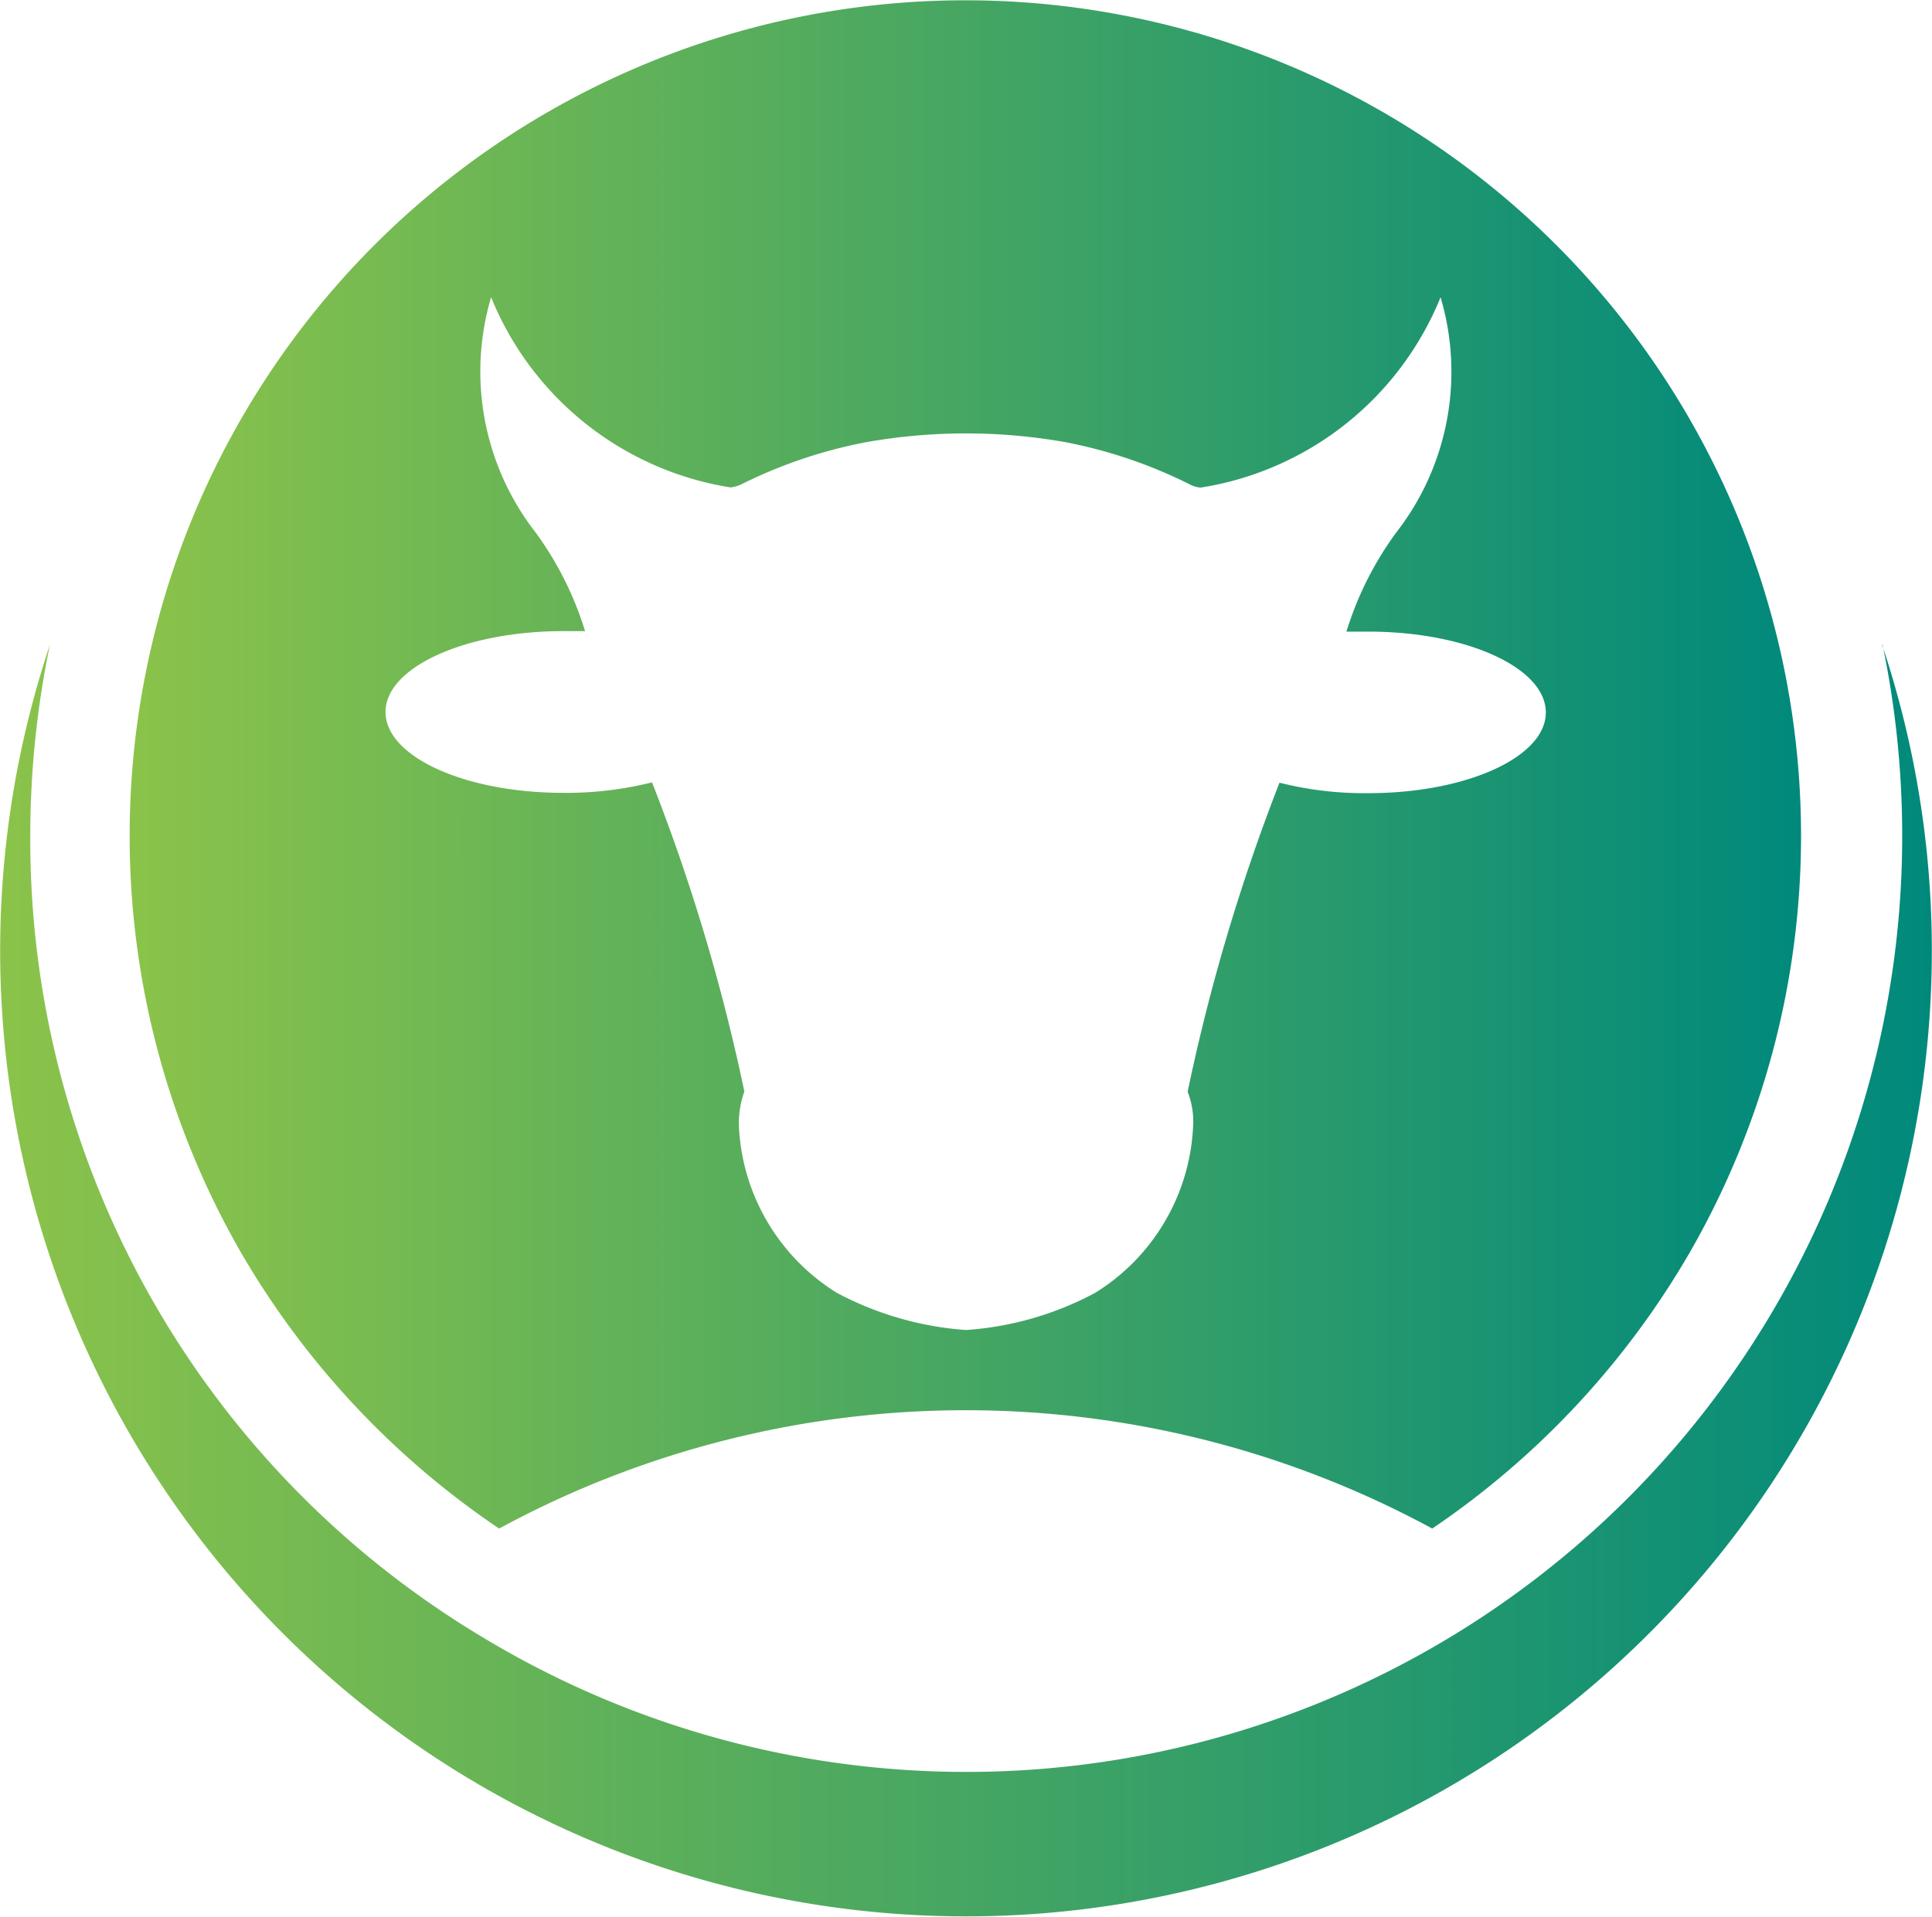
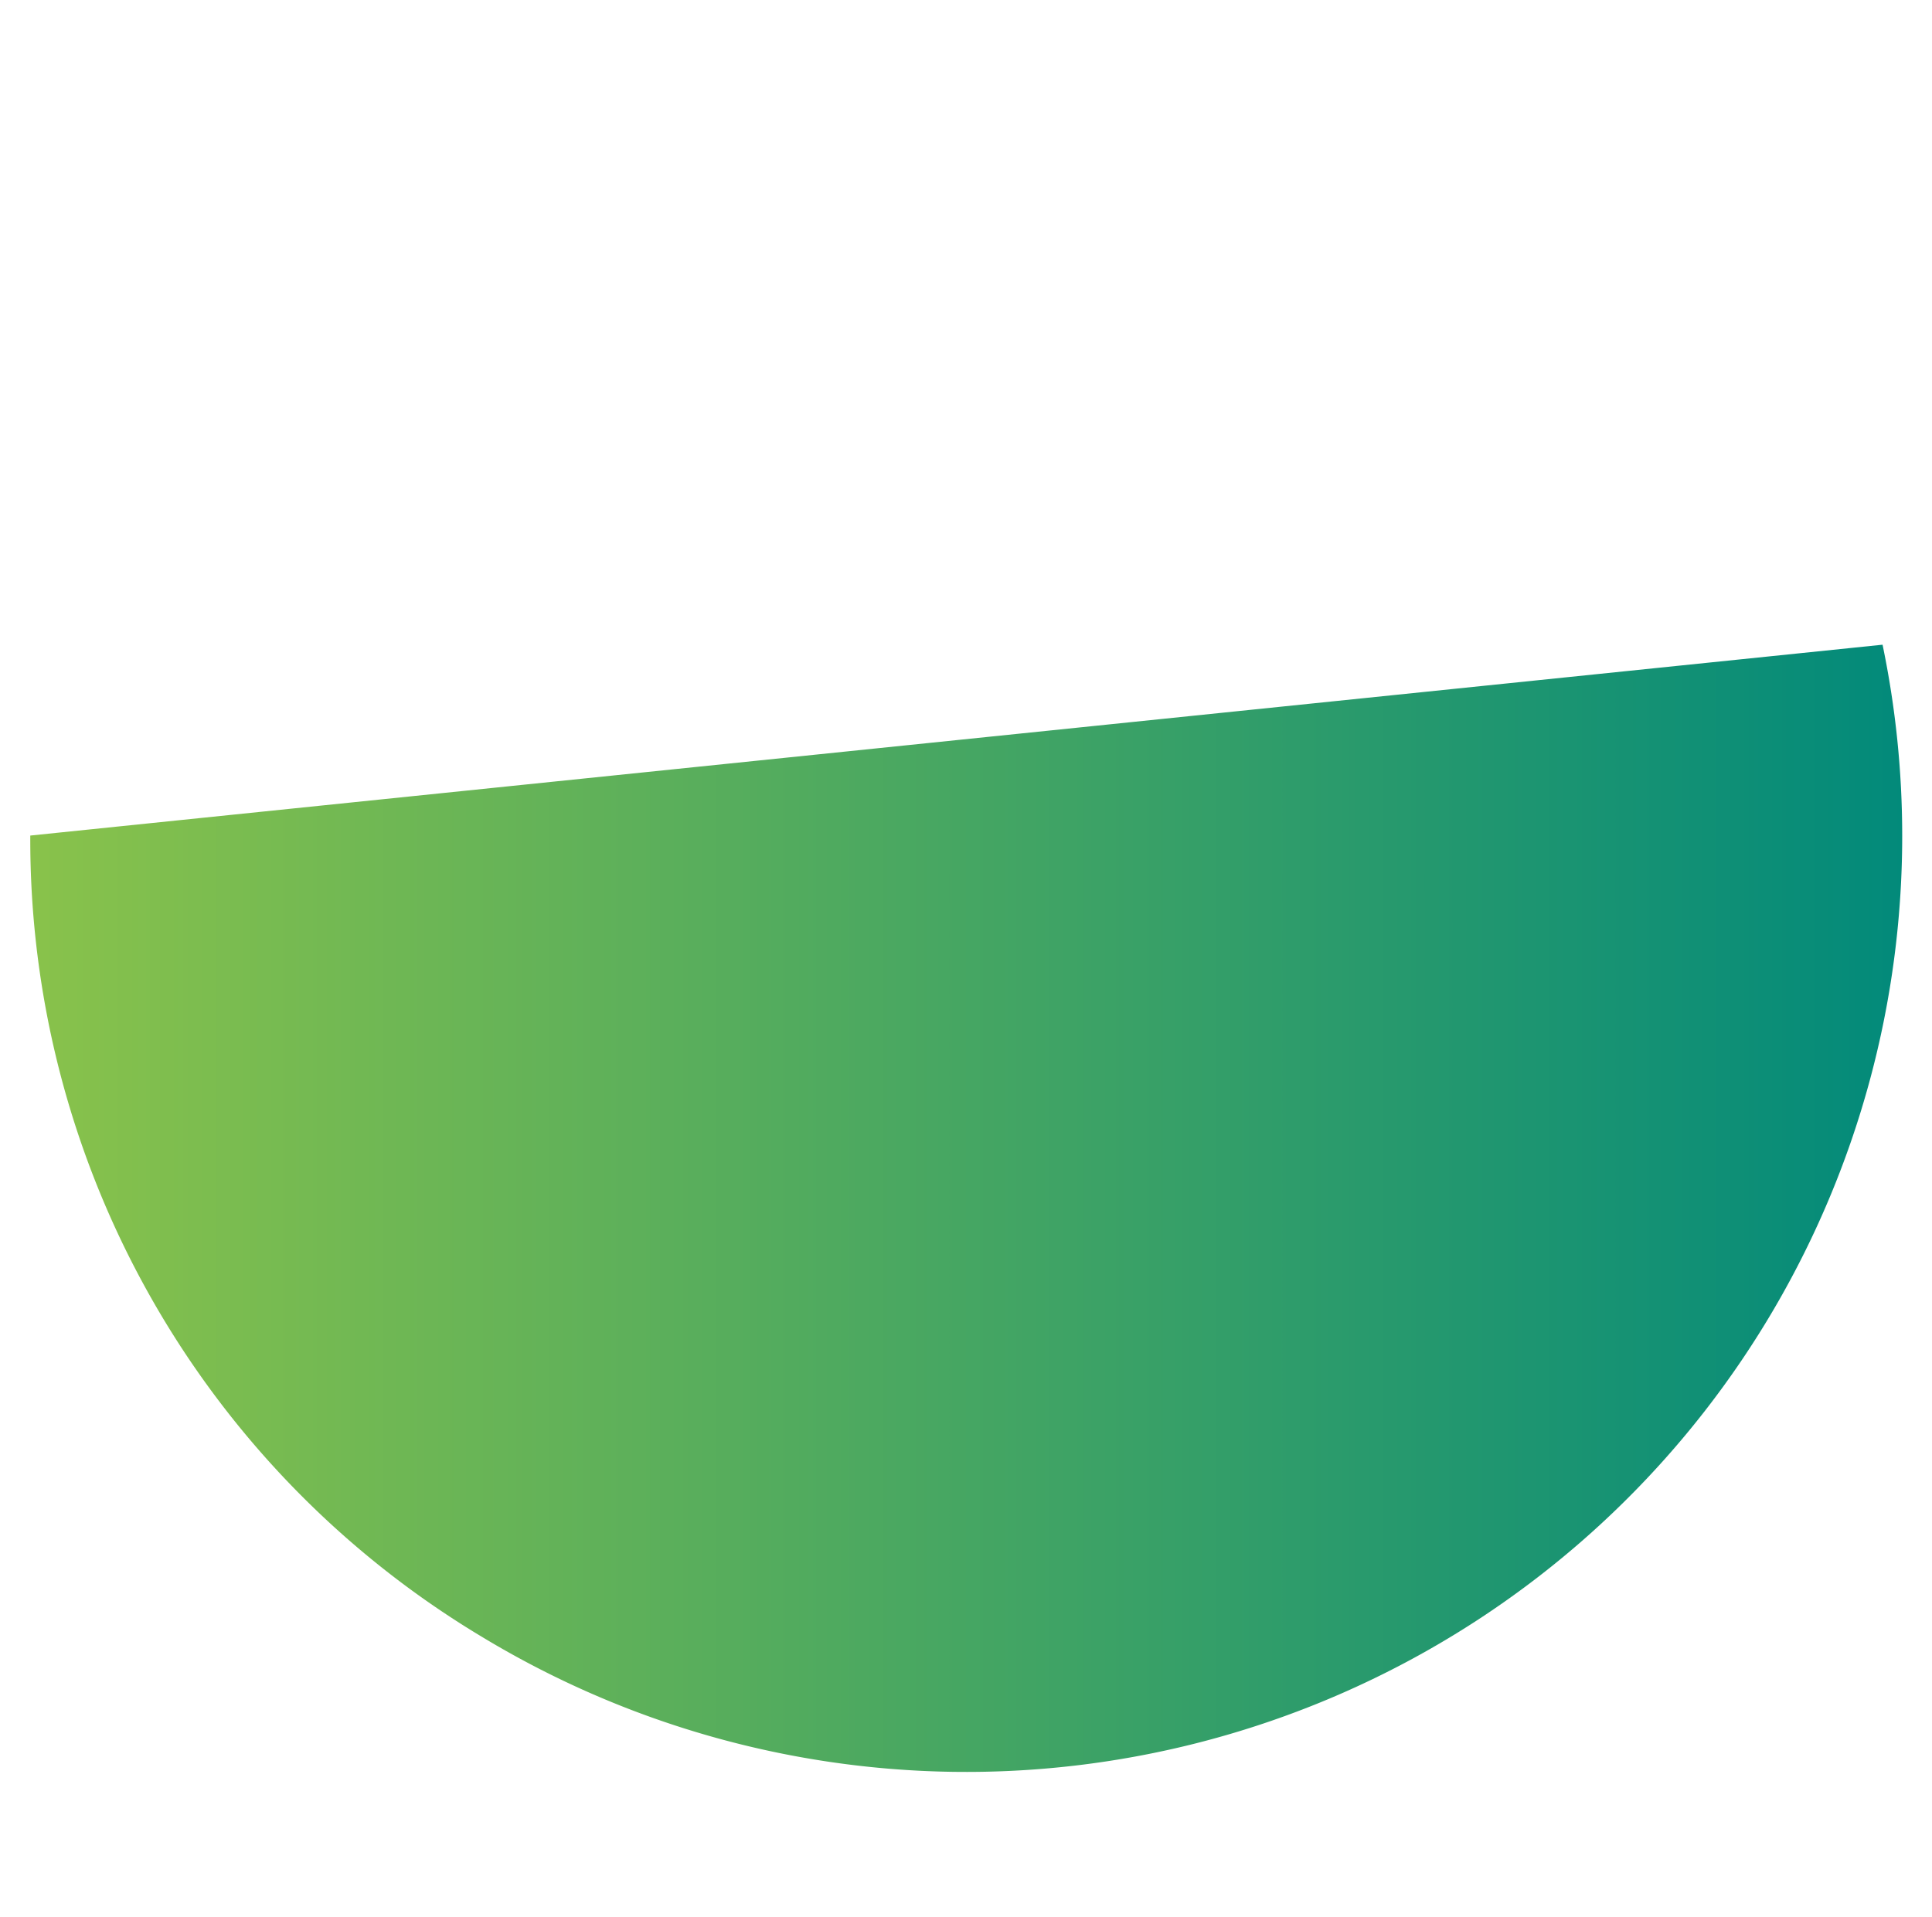
<svg xmlns="http://www.w3.org/2000/svg" xmlns:xlink="http://www.w3.org/1999/xlink" viewBox="0 0 118.02 117.12">
  <defs>
    <linearGradient id="Sfumatura_senza_nome_17" x1="7.96" y1="46.7" x2="110.06" y2="46.7" gradientUnits="userSpaceOnUse">
      <stop offset="0" stop-color="#8bc34a" />
      <stop offset="1" stop-color="#00897b" />
    </linearGradient>
    <linearGradient id="Sfumatura_senza_nome_17-2" x1="0" y1="78.25" x2="118.02" y2="78.25" xlink:href="#Sfumatura_senza_nome_17" />
  </defs>
  <g id="Livello_2" data-name="Livello 2">
    <g id="Livello_1-2" data-name="Livello 1">
-       <path d="M30.49,93.39a59.79,59.79,0,0,1,57,0,51.54,51.54,0,0,0,15.75-16.9,51.05,51.05,0,1,0-88.54,0A51.54,51.54,0,0,0,30.49,93.39ZM34.4,38.56c.45,0,.9,0,1.34,0a20.33,20.33,0,0,0-3-6A16,16,0,0,1,30,18.16,19,19,0,0,0,44.63,29.78a2.1,2.1,0,0,0,.7-.21A29.25,29.25,0,0,1,53,27,34.89,34.89,0,0,1,65,27a29.25,29.25,0,0,1,7.65,2.58,1.68,1.68,0,0,0,.7.21A19,19,0,0,0,88,18.16a16,16,0,0,1-2.75,14.43,20.33,20.33,0,0,0-3,6c.44,0,.87,0,1.34,0,6,0,10.84,2.21,10.84,4.94s-4.86,4.93-10.84,4.93a21.12,21.12,0,0,1-5.43-.64A118.53,118.53,0,0,0,72.55,66.7a5,5,0,0,1,.33,2.17,12.64,12.64,0,0,1-6,10.13A19.47,19.47,0,0,1,59,81.26h0A19.79,19.79,0,0,1,51.14,79a12.66,12.66,0,0,1-6-10.14,5.7,5.7,0,0,1,.33-2.17A117.92,117.92,0,0,0,39.83,47.8a21.57,21.57,0,0,1-5.43.64c-6,0-10.85-2.21-10.85-4.94S28.42,38.56,34.4,38.56Z" fill="url(#Sfumatura_senza_nome_17)" />
-       <path d="M115,39.39a57.36,57.36,0,0,1,1.2,11.66A57.17,57.17,0,0,1,29.43,100,56.78,56.78,0,0,1,1.85,51.05a57.36,57.36,0,0,1,1.2-11.66,59,59,0,1,0,111.92,0Z" fill="url(#Sfumatura_senza_nome_17-2)" />
+       <path d="M115,39.39a57.36,57.36,0,0,1,1.2,11.66A57.17,57.17,0,0,1,29.43,100,56.78,56.78,0,0,1,1.85,51.05Z" fill="url(#Sfumatura_senza_nome_17-2)" />
    </g>
  </g>
</svg>